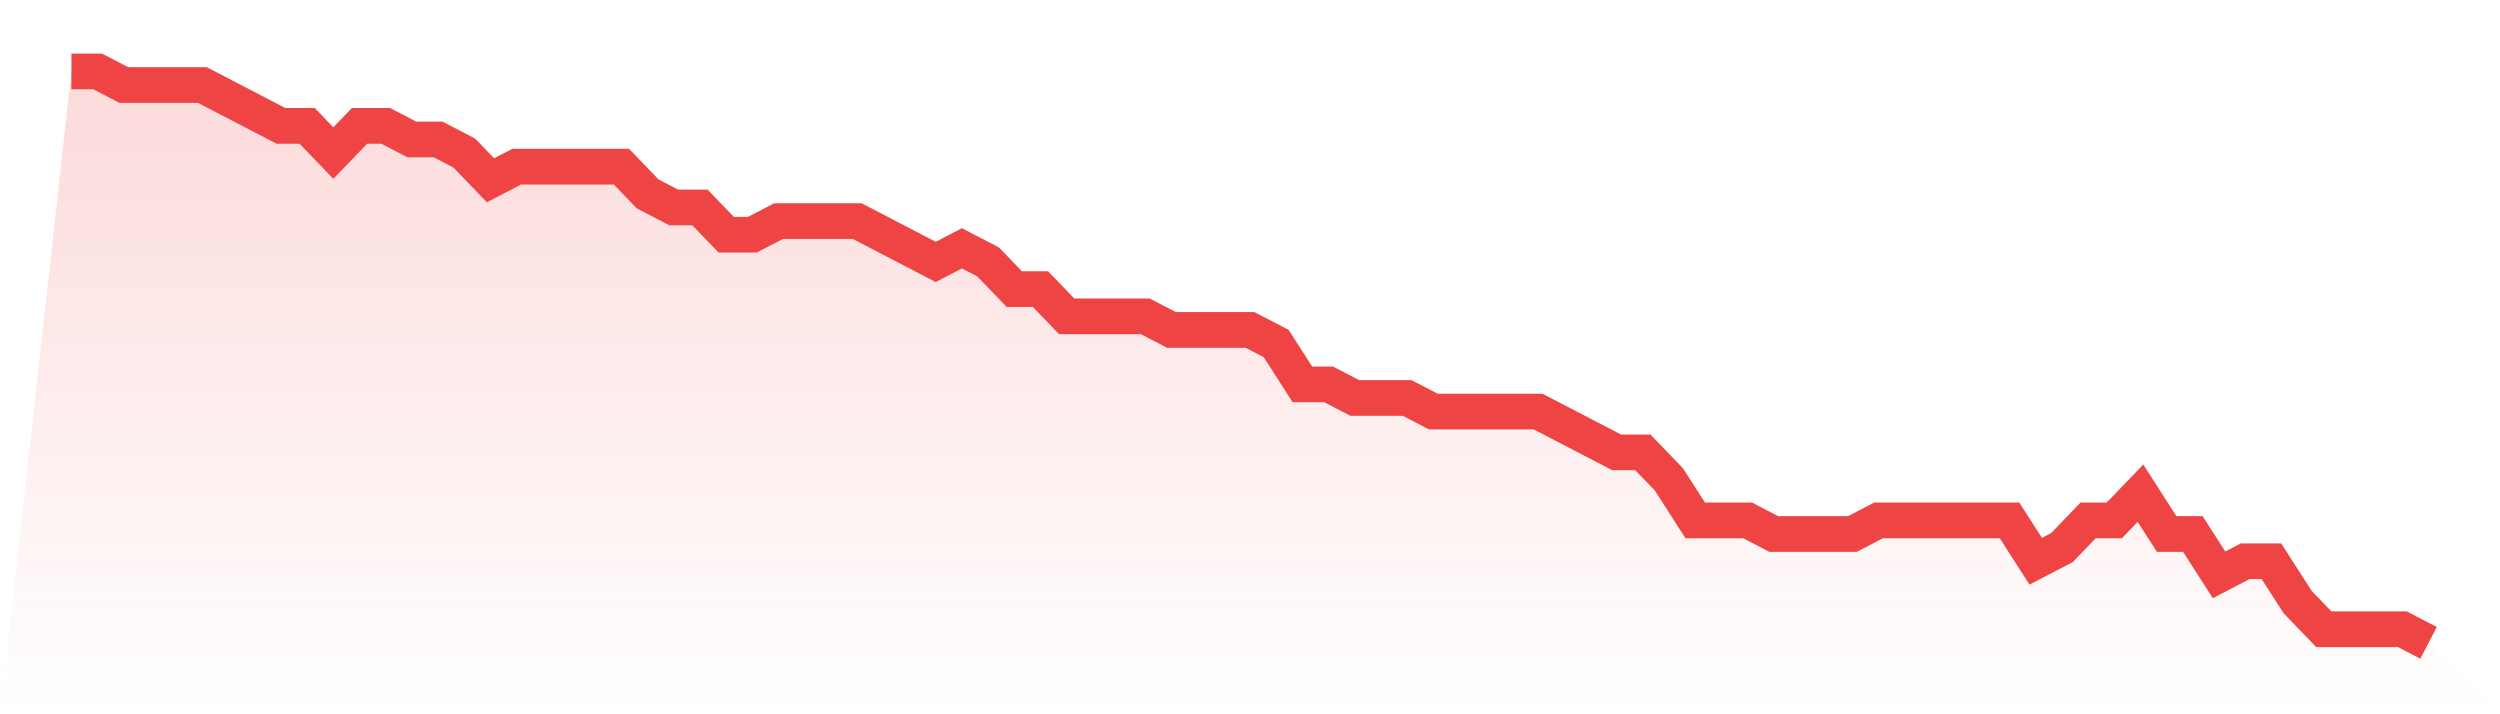
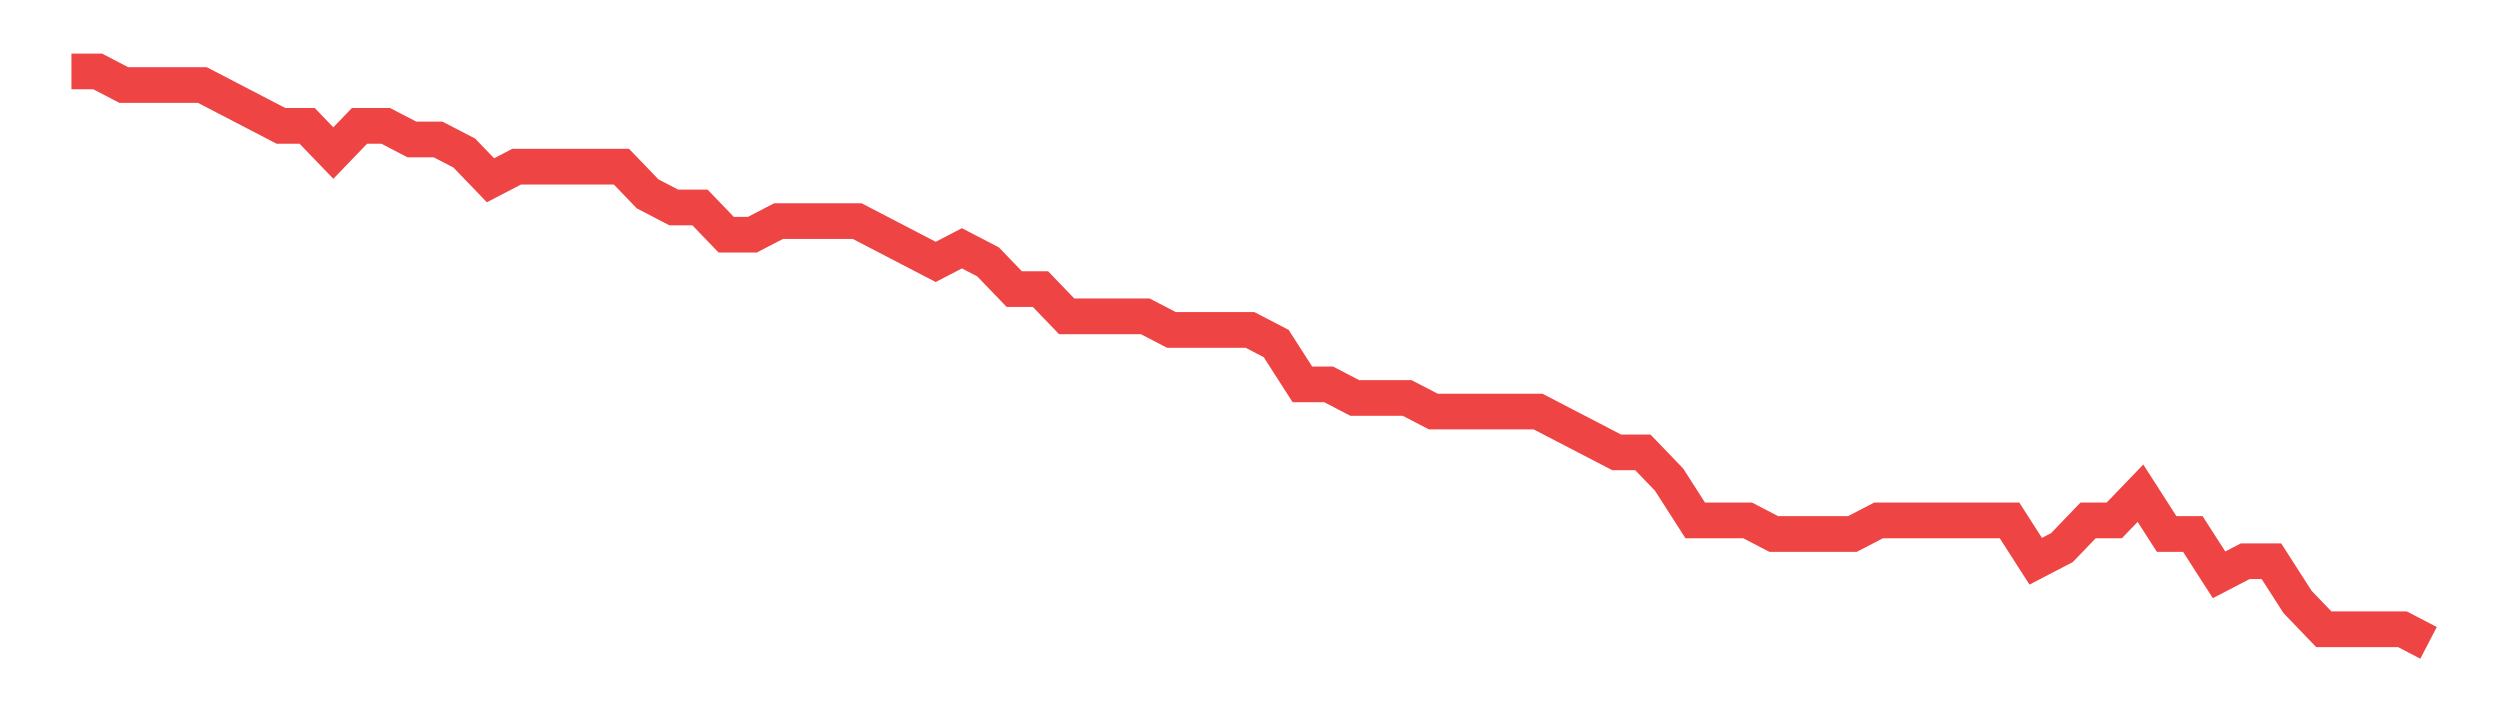
<svg xmlns="http://www.w3.org/2000/svg" viewBox="0 0 140 40">
  <defs>
    <linearGradient id="gradient" x1="0" x2="0" y1="0" y2="1">
      <stop offset="0%" stop-color="#ef4444" stop-opacity="0.2" />
      <stop offset="100%" stop-color="#ef4444" stop-opacity="0" />
    </linearGradient>
  </defs>
-   <path d="M4,4 L4,4 L5.467,4 L6.933,4.762 L8.4,4.762 L9.867,4.762 L11.333,4.762 L12.8,5.524 L14.267,6.286 L15.733,7.048 L17.2,7.048 L18.667,8.571 L20.133,7.048 L21.6,7.048 L23.067,7.81 L24.533,7.81 L26,8.571 L27.467,10.095 L28.933,9.333 L30.4,9.333 L31.867,9.333 L33.333,9.333 L34.8,9.333 L36.267,10.857 L37.733,11.619 L39.2,11.619 L40.667,13.143 L42.133,13.143 L43.6,12.381 L45.067,12.381 L46.533,12.381 L48,12.381 L49.467,13.143 L50.933,13.905 L52.4,14.667 L53.867,13.905 L55.333,14.667 L56.8,16.19 L58.267,16.19 L59.733,17.714 L61.2,17.714 L62.667,17.714 L64.133,17.714 L65.6,18.476 L67.067,18.476 L68.533,18.476 L70,18.476 L71.467,19.238 L72.933,21.524 L74.4,21.524 L75.867,22.286 L77.333,22.286 L78.8,22.286 L80.267,23.048 L81.733,23.048 L83.2,23.048 L84.667,23.048 L86.133,23.048 L87.6,23.81 L89.067,24.571 L90.533,25.333 L92,25.333 L93.467,26.857 L94.933,29.143 L96.4,29.143 L97.867,29.143 L99.333,29.905 L100.8,29.905 L102.267,29.905 L103.733,29.905 L105.2,29.143 L106.667,29.143 L108.133,29.143 L109.6,29.143 L111.067,29.143 L112.533,29.143 L114,31.429 L115.467,30.667 L116.933,29.143 L118.4,29.143 L119.867,27.619 L121.333,29.905 L122.8,29.905 L124.267,32.19 L125.733,31.429 L127.2,31.429 L128.667,33.714 L130.133,35.238 L131.6,35.238 L133.067,35.238 L134.533,35.238 L136,36 L140,40 L0,40 z" fill="url(#gradient)" />
-   <path d="M4,4 L4,4 L5.467,4 L6.933,4.762 L8.4,4.762 L9.867,4.762 L11.333,4.762 L12.8,5.524 L14.267,6.286 L15.733,7.048 L17.2,7.048 L18.667,8.571 L20.133,7.048 L21.6,7.048 L23.067,7.81 L24.533,7.81 L26,8.571 L27.467,10.095 L28.933,9.333 L30.4,9.333 L31.867,9.333 L33.333,9.333 L34.8,9.333 L36.267,10.857 L37.733,11.619 L39.2,11.619 L40.667,13.143 L42.133,13.143 L43.6,12.381 L45.067,12.381 L46.533,12.381 L48,12.381 L49.467,13.143 L50.933,13.905 L52.4,14.667 L53.867,13.905 L55.333,14.667 L56.8,16.19 L58.267,16.19 L59.733,17.714 L61.2,17.714 L62.667,17.714 L64.133,17.714 L65.6,18.476 L67.067,18.476 L68.533,18.476 L70,18.476 L71.467,19.238 L72.933,21.524 L74.4,21.524 L75.867,22.286 L77.333,22.286 L78.8,22.286 L80.267,23.048 L81.733,23.048 L83.2,23.048 L84.667,23.048 L86.133,23.048 L87.6,23.81 L89.067,24.571 L90.533,25.333 L92,25.333 L93.467,26.857 L94.933,29.143 L96.4,29.143 L97.867,29.143 L99.333,29.905 L100.8,29.905 L102.267,29.905 L103.733,29.905 L105.2,29.143 L106.667,29.143 L108.133,29.143 L109.6,29.143 L111.067,29.143 L112.533,29.143 L114,31.429 L115.467,30.667 L116.933,29.143 L118.4,29.143 L119.867,27.619 L121.333,29.905 L122.8,29.905 L124.267,32.19 L125.733,31.429 L127.2,31.429 L128.667,33.714 L130.133,35.238 L131.6,35.238 L133.067,35.238 L134.533,35.238 L136,36" fill="none" stroke="#ef4444" stroke-width="2" />
+   <path d="M4,4 L4,4 L5.467,4 L6.933,4.762 L8.4,4.762 L9.867,4.762 L11.333,4.762 L12.8,5.524 L14.267,6.286 L15.733,7.048 L17.2,7.048 L18.667,8.571 L20.133,7.048 L21.6,7.048 L23.067,7.81 L24.533,7.81 L26,8.571 L27.467,10.095 L28.933,9.333 L30.4,9.333 L33.333,9.333 L34.8,9.333 L36.267,10.857 L37.733,11.619 L39.2,11.619 L40.667,13.143 L42.133,13.143 L43.6,12.381 L45.067,12.381 L46.533,12.381 L48,12.381 L49.467,13.143 L50.933,13.905 L52.4,14.667 L53.867,13.905 L55.333,14.667 L56.8,16.19 L58.267,16.19 L59.733,17.714 L61.2,17.714 L62.667,17.714 L64.133,17.714 L65.6,18.476 L67.067,18.476 L68.533,18.476 L70,18.476 L71.467,19.238 L72.933,21.524 L74.4,21.524 L75.867,22.286 L77.333,22.286 L78.8,22.286 L80.267,23.048 L81.733,23.048 L83.2,23.048 L84.667,23.048 L86.133,23.048 L87.6,23.81 L89.067,24.571 L90.533,25.333 L92,25.333 L93.467,26.857 L94.933,29.143 L96.4,29.143 L97.867,29.143 L99.333,29.905 L100.8,29.905 L102.267,29.905 L103.733,29.905 L105.2,29.143 L106.667,29.143 L108.133,29.143 L109.6,29.143 L111.067,29.143 L112.533,29.143 L114,31.429 L115.467,30.667 L116.933,29.143 L118.4,29.143 L119.867,27.619 L121.333,29.905 L122.8,29.905 L124.267,32.19 L125.733,31.429 L127.2,31.429 L128.667,33.714 L130.133,35.238 L131.6,35.238 L133.067,35.238 L134.533,35.238 L136,36" fill="none" stroke="#ef4444" stroke-width="2" />
</svg>